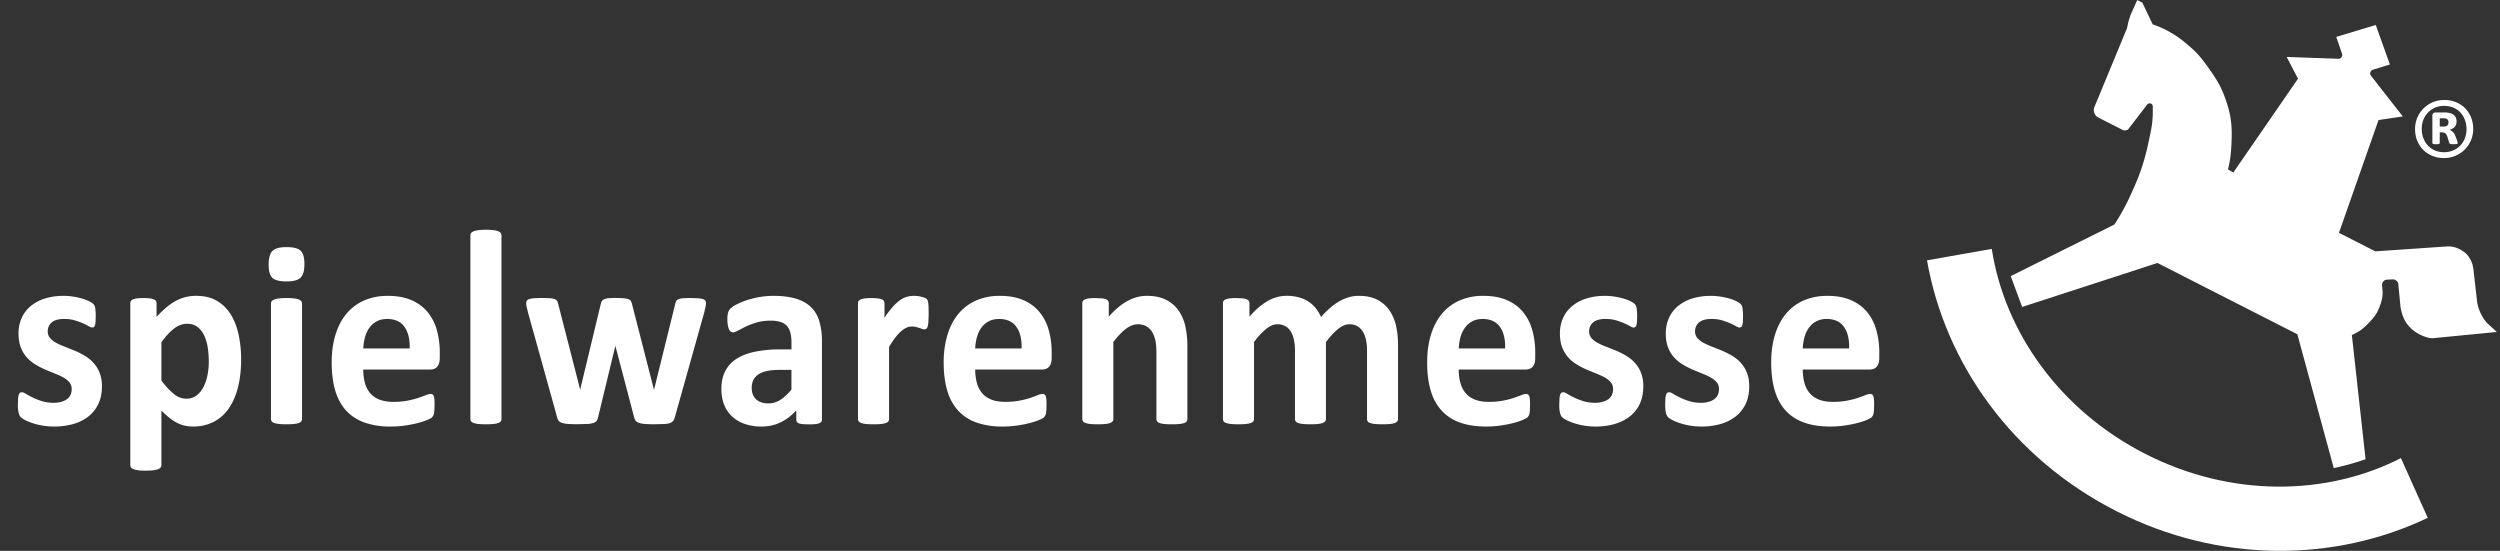
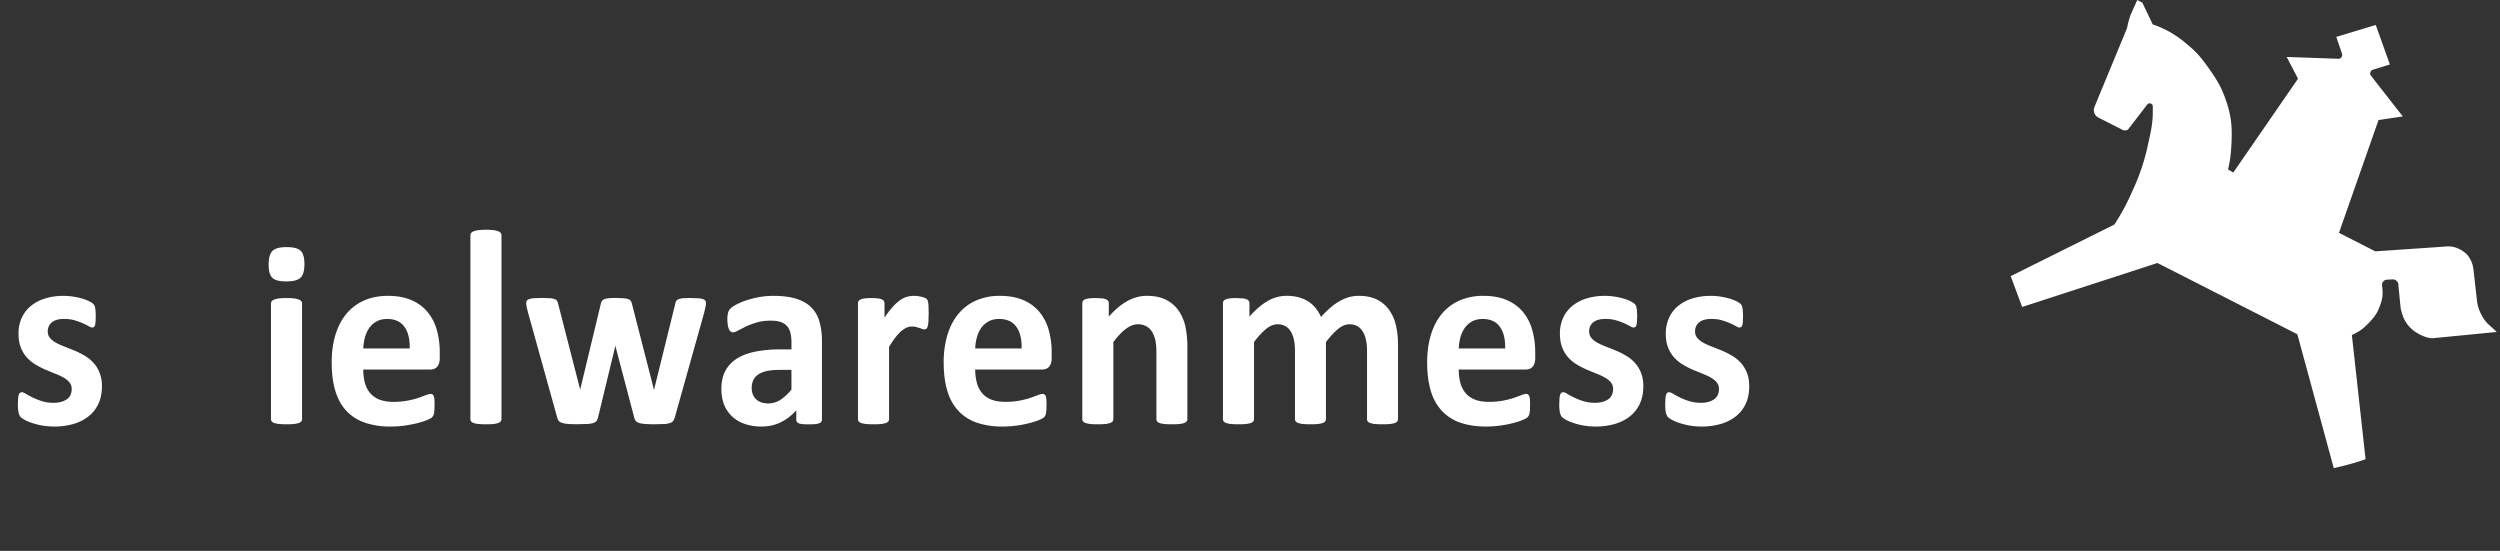
<svg xmlns="http://www.w3.org/2000/svg" width="118" height="26" fill="#fff">
  <rect width="100%" height="100%" fill="#333333" stroke="none" />
-   <path d="M94.012 11.748c.6 3.908 3.201 7.614 7.251 9.678 4.039 2.058 8.55 1.991 12.06.196l1.267 2.82c-4.406 2.1-9.849 2.156-14.701-.318-4.908-2.501-8.085-6.977-8.934-11.837l3.056-.539z" />
-   <path fill-rule="evenodd" d="M9.266 13.964c.38 0 .705.079.973.236s.486.373.655.647.292.593.37.956a5.6 5.6 0 0 1 .117 1.165c0 .486-.05.925-.149 1.315s-.244.722-.434.996a1.95 1.95 0 0 1-.711.632 2.08 2.08 0 0 1-.972.22 1.79 1.79 0 0 1-.417-.045 1.54 1.54 0 0 1-.367-.142c-.118-.063-.236-.142-.352-.236a4.19 4.19 0 0 1-.361-.331v2.575c0 .041-.011.078-.035.111s-.063.06-.12.082-.131.04-.224.052-.211.018-.355.018a2.75 2.75 0 0 1-.355-.018c-.093-.012-.168-.029-.224-.052s-.096-.05-.12-.082-.035-.07-.035-.111v-7.639c0-.041.01-.077.029-.107s.053-.057.102-.077.113-.036.192-.046.179-.015.3-.015a2.32 2.32 0 0 1 .294.015c.079.01.144.025.192.046s.083.046.102.077.029.066.029.107v.643a5.39 5.39 0 0 1 .445-.432 2.72 2.72 0 0 1 .446-.313 2 2 0 0 1 .469-.187c.161-.041.333-.061.515-.061zm-.431 1.318a.93.93 0 0 0-.288.046 1.1 1.1 0 0 0-.291.15 2.14 2.14 0 0 0-.306.27 3.84 3.84 0 0 0-.332.411v1.802a3.52 3.52 0 0 0 .589.635.92.92 0 0 0 .582.223c.191 0 .352-.05.487-.153a1.17 1.17 0 0 0 .329-.401c.085-.166.148-.354.189-.562s.061-.417.061-.625c0-.233-.017-.457-.05-.672a2.06 2.06 0 0 0-.169-.573 1.08 1.08 0 0 0-.315-.401c-.13-.1-.292-.151-.486-.151z" />
  <path d="M101.117.122l.491 1.028a4.75 4.75 0 0 1 1.543.873c.526.423.776.728 1.161 1.282.344.496.528.797.73 1.366.297.836.327 1.372.275 2.257-.024.42-.059.658-.154 1.066l.248.15 3.055-4.428-.534-1.028 2.462.087a.17.17 0 0 0 .129-.085c.029-.046.037-.083.026-.137l-.277-.811 1.864-.563.667 1.865-.82.253c-.05.023-.076.051-.096.102-.022.057-.019.101.008.156l1.517 1.94-1.146.172-1.867 5.323 1.716.874 3.401-.233c.37-.016.685.163.884.342.071.064.286.318.34.692l.177 1.559a1.92 1.92 0 0 0 .269.743c.191.323.3.347.659.702l-3.024.295c-.224.015-.75-.176-1.068-.511-.277-.29-.37-.567-.445-.929l-.104-1.069c.001-.08-.02-.133-.076-.189s-.114-.082-.198-.079l-.266.014c-.075.005-.123.029-.173.086-.061.069-.064.14-.053.232.049.413.013.603-.119.954s-.274.521-.531.788-.442.396-.78.553l.647 5.86c-.483.176-.994.308-1.501.422l-1.719-6.319-6.603-3.364-6.386 2.076-.541-1.455 4.894-2.436a10.35 10.35 0 0 0 .855-1.594 10.08 10.08 0 0 0 .746-2.248c.115-.529.194-.831.211-1.37l.001-.342c.003-.071-.026-.13-.092-.156s-.142-.004-.181.059l-.895 1.165a.28.28 0 0 1-.129.042c-.099.009-.148-.037-.241-.081l-1.028-.523c-.127-.07-.191-.161-.213-.303-.02-.122.017-.172.07-.309l1.491-3.605.063-.292.097-.317.324-.721.239.122zM2.988 13.964c.163 0 .321.012.475.037a3.32 3.32 0 0 1 .416.092c.124.037.229.076.315.119a.95.95 0 0 1 .183.111.3.3 0 0 1 .079.092.4.4 0 0 1 .035.11c.008.043.014.096.02.159s.008.142.008.236l-.008.27a.76.76 0 0 1-.029.165c-.014.041-.032.069-.055.082s-.05.022-.082.022-.089-.022-.163-.065a2.91 2.91 0 0 0-.277-.138c-.111-.049-.239-.094-.385-.138s-.311-.064-.498-.064a1.22 1.22 0 0 0-.343.043.65.65 0 0 0-.239.123c-.062.053-.109.116-.14.187a.57.57 0 0 0-.047.23c0 .127.037.232.111.319a1.02 1.02 0 0 0 .291.227c.12.066.257.127.411.183l.466.187a4.18 4.18 0 0 1 .466.236 1.8 1.8 0 0 1 .411.332 1.53 1.53 0 0 1 .291.469 1.72 1.72 0 0 1 .111.647c0 .311-.055.584-.166.822a1.62 1.62 0 0 1-.469.595 2.08 2.08 0 0 1-.716.359 3.24 3.24 0 0 1-.897.119 3.3 3.3 0 0 1-.557-.045 3.26 3.26 0 0 1-.475-.117c-.139-.047-.256-.095-.349-.144s-.161-.095-.204-.138-.075-.111-.099-.203a1.74 1.74 0 0 1-.035-.408l.012-.285c.008-.071.019-.129.035-.171s.035-.071.058-.085.053-.022.088-.022c.042 0 .106.026.189.077a4.03 4.03 0 0 0 .312.169 3.27 3.27 0 0 0 .434.172 1.83 1.83 0 0 0 .562.08 1.3 1.3 0 0 0 .352-.044.85.85 0 0 0 .268-.122.51.51 0 0 0 .172-.202.65.65 0 0 0 .058-.282.48.48 0 0 0-.108-.316.98.98 0 0 0-.285-.23 3.09 3.09 0 0 0-.402-.184l-.46-.19c-.157-.07-.311-.149-.46-.24a1.75 1.75 0 0 1-.402-.331 1.52 1.52 0 0 1-.285-.472c-.071-.183-.108-.405-.108-.662a1.75 1.75 0 0 1 .146-.72 1.56 1.56 0 0 1 .419-.561 1.95 1.95 0 0 1 .667-.361 2.82 2.82 0 0 1 .883-.129z" />
  <path d="M18.306 13.964c.435 0 .807.068 1.115.203a2.01 2.01 0 0 1 .76.56 2.31 2.31 0 0 1 .437.85 3.89 3.89 0 0 1 .139 1.067v.245c0 .188-.04.327-.119.417s-.189.135-.329.135h-3.163c0 .233.026.444.079.634a1.23 1.23 0 0 0 .251.485 1.09 1.09 0 0 0 .442.304 1.81 1.81 0 0 0 .649.103 3.47 3.47 0 0 0 .676-.058 4.28 4.28 0 0 0 .503-.128l.352-.129a.62.62 0 0 1 .227-.058c.035 0 .064.007.088.021s.043.04.058.077.026.089.032.156a3 3 0 0 1 .008.254l-.005.23-.017.163a.43.43 0 0 1-.035.113.42.42 0 0 1-.061.089c-.025.029-.094.067-.207.116s-.256.098-.431.145a5.74 5.74 0 0 1-.6.122c-.225.035-.466.052-.722.052a3.66 3.66 0 0 1-1.214-.183c-.347-.122-.638-.309-.871-.558s-.407-.564-.521-.944-.171-.826-.171-1.337c0-.486.06-.925.18-1.315s.295-.722.524-.994a2.25 2.25 0 0 1 .836-.622c.329-.143.698-.215 1.11-.215zm-.035 1.092c-.186 0-.349.037-.486.11s-.253.173-.344.297-.161.272-.209.441a2.29 2.29 0 0 0-.085.543h2.19c.012-.433-.071-.774-.248-1.021s-.449-.371-.818-.371zm18.23-1.092c.408 0 .756.042 1.045.126s.527.213.714.387a1.51 1.51 0 0 1 .408.671 3.3 3.3 0 0 1 .128.975v3.679c0 .057-.019.102-.058.135s-.1.056-.184.071-.207.021-.369.021a2.46 2.46 0 0 1-.382-.021c-.08-.014-.136-.038-.168-.071s-.05-.078-.05-.135v-.436a2.36 2.36 0 0 1-.731.564c-.273.134-.578.202-.911.202a2.43 2.43 0 0 1-.761-.113 1.68 1.68 0 0 1-.599-.337 1.51 1.51 0 0 1-.394-.555c-.093-.221-.14-.479-.14-.773 0-.319.059-.595.178-.83a1.5 1.5 0 0 1 .53-.583c.234-.153.527-.267.876-.34a6 6 0 0 1 1.218-.11h.506v-.331c0-.171-.017-.322-.05-.451a.77.77 0 0 0-.163-.322.67.67 0 0 0-.303-.19 1.53 1.53 0 0 0-.469-.062c-.244 0-.463.029-.655.086a3.72 3.72 0 0 0-.511.19l-.369.19c-.099.057-.18.086-.242.086-.043 0-.081-.015-.114-.043a.31.31 0 0 1-.081-.122.9.9 0 0 1-.05-.196 1.85 1.85 0 0 1-.017-.258 1.24 1.24 0 0 1 .029-.3.46.46 0 0 1 .111-.199c.055-.059.149-.124.285-.196a3.28 3.28 0 0 1 .478-.2 4.31 4.31 0 0 1 .596-.15 3.78 3.78 0 0 1 .667-.058zm.297 3.495c-.237 0-.439.018-.606.055s-.303.092-.408.166-.181.163-.23.266a.84.84 0 0 0-.073.358c0 .229.068.41.206.54s.33.197.574.197a1.03 1.03 0 0 0 .568-.166c.173-.11.349-.272.527-.484v-.932h-.559zm10.391-3.495c.435 0 .806.068 1.115.203a2.01 2.01 0 0 1 .759.56 2.31 2.31 0 0 1 .436.85 3.89 3.89 0 0 1 .14 1.067v.245c0 .188-.04.327-.119.417s-.189.135-.329.135H46.03a2.38 2.38 0 0 0 .079.634 1.25 1.25 0 0 0 .25.485c.114.134.263.234.443.304s.398.103.65.103a3.45 3.45 0 0 0 .676-.058c.194-.039.362-.081.504-.128l.351-.129a.62.62 0 0 1 .227-.058c.035 0 .064.007.087.021s.043.04.059.077a.53.53 0 0 1 .032.156 3 3 0 0 1 .008.254l-.006.23-.017.163a.41.41 0 0 1-.035.113.43.43 0 0 1-.061.089c-.025.029-.094.067-.206.116s-.256.098-.43.145a5.74 5.74 0 0 1-.599.122 4.86 4.86 0 0 1-.723.052 3.66 3.66 0 0 1-1.214-.183 2.14 2.14 0 0 1-.87-.558 2.34 2.34 0 0 1-.521-.944c-.115-.38-.172-.826-.172-1.337a4.45 4.45 0 0 1 .181-1.315c.12-.39.295-.722.524-.994a2.26 2.26 0 0 1 .836-.622 2.75 2.75 0 0 1 1.11-.215zm-.035 1.092c-.186 0-.349.037-.486.11s-.253.173-.344.297-.161.272-.21.441a2.34 2.34 0 0 0-.085.543h2.191c.012-.433-.072-.774-.248-1.021s-.449-.371-.818-.371zm22.858-1.092c.435 0 .806.068 1.115.203s.562.321.76.56a2.3 2.3 0 0 1 .436.85 3.88 3.88 0 0 1 .14 1.067v.245c0 .188-.04.327-.119.417s-.19.135-.329.135h-3.163c0 .233.026.444.079.634s.136.351.25.485.263.234.443.304.397.103.65.103a3.48 3.48 0 0 0 .675-.058 4.28 4.28 0 0 0 .504-.128l.352-.129c.093-.039.169-.058.227-.058.034 0 .064.007.087.021s.043.04.059.077a.53.53 0 0 1 .032.156c.006.067.009.152.009.254l-.006.23a1.43 1.43 0 0 1-.017.163c-.008.045-.019.082-.035.113a.42.42 0 0 1-.062.089c-.026.029-.094.067-.207.116a3.16 3.16 0 0 1-.43.145 5.78 5.78 0 0 1-.6.122c-.225.034-.466.052-.722.052-.462 0-.867-.061-1.215-.183a2.13 2.13 0 0 1-.87-.558 2.34 2.34 0 0 1-.521-.944c-.115-.38-.172-.826-.172-1.337 0-.486.06-.925.18-1.315s.295-.722.524-.994a2.26 2.26 0 0 1 .836-.622 2.75 2.75 0 0 1 1.11-.215zm-.035 1.092c-.186 0-.349.037-.486.11a1.01 1.01 0 0 0-.343.297 1.41 1.41 0 0 0-.21.441c-.049.169-.076.351-.085.543h2.19c.011-.433-.071-.774-.248-1.021s-.45-.371-.819-.371z" fill-rule="evenodd" />
  <path d="M75.743 13.964a2.99 2.99 0 0 1 .474.037 3.26 3.26 0 0 1 .416.092c.124.037.229.076.315.119a.95.95 0 0 1 .183.111c.036.031.063.061.079.092s.027.067.035.11.014.096.02.159a2.58 2.58 0 0 1 .009.236l-.009.27a.76.76 0 0 1-.029.165c-.014.041-.032.069-.055.082a.15.15 0 0 1-.082.022c-.035 0-.089-.022-.163-.065a2.85 2.85 0 0 0-.277-.138 3.25 3.25 0 0 0-.385-.138c-.145-.043-.311-.064-.498-.064a1.22 1.22 0 0 0-.344.043c-.097.029-.176.07-.239.123s-.109.116-.14.187a.57.57 0 0 0-.047.23c0 .127.037.232.11.319s.171.161.292.227a2.99 2.99 0 0 0 .411.183l.466.187a4.19 4.19 0 0 1 .466.236 1.77 1.77 0 0 1 .411.332 1.53 1.53 0 0 1 .292.469 1.72 1.72 0 0 1 .11.647c0 .311-.055.584-.166.822a1.62 1.62 0 0 1-.469.595c-.202.159-.441.279-.717.359a3.24 3.24 0 0 1-.897.119c-.194 0-.38-.015-.556-.045s-.335-.07-.475-.117a2.39 2.39 0 0 1-.349-.144c-.093-.049-.161-.095-.204-.138s-.076-.111-.099-.203-.035-.228-.035-.408l.012-.285c.008-.071.019-.129.035-.171s.035-.071.058-.085.053-.022.088-.022c.042 0 .106.025.189.077s.187.107.312.169a3.23 3.23 0 0 0 .434.172c.165.053.352.08.562.08a1.31 1.31 0 0 0 .353-.044.85.85 0 0 0 .268-.122.51.51 0 0 0 .172-.202c.038-.082.058-.176.058-.282a.48.48 0 0 0-.108-.316.98.98 0 0 0-.285-.23 3.24 3.24 0 0 0-.402-.184l-.46-.19a4.15 4.15 0 0 1-.46-.24 1.75 1.75 0 0 1-.402-.331 1.52 1.52 0 0 1-.285-.472c-.071-.183-.108-.405-.108-.662a1.75 1.75 0 0 1 .146-.72 1.56 1.56 0 0 1 .419-.561 1.95 1.95 0 0 1 .667-.361 2.82 2.82 0 0 1 .883-.129zm4.997 0c.163 0 .321.012.475.037a3.38 3.38 0 0 1 .417.092 1.93 1.93 0 0 1 .314.119c.085.044.147.08.184.111a.29.29 0 0 1 .078.092.43.43 0 0 1 .035.11 1.55 1.55 0 0 1 .02.159l.009.236-.009.27c-.006.069-.016.125-.029.165s-.032.069-.055.082a.15.15 0 0 1-.082.022c-.035 0-.09-.022-.163-.065a2.82 2.82 0 0 0-.276-.138c-.11-.049-.239-.094-.384-.138s-.312-.064-.498-.064a1.22 1.22 0 0 0-.344.043.65.65 0 0 0-.239.123c-.062.053-.109.116-.14.187a.57.57 0 0 0-.046.23.47.47 0 0 0 .11.319 1.04 1.04 0 0 0 .291.227 3.18 3.18 0 0 0 .41.183l.467.187a4.16 4.16 0 0 1 .466.236 1.77 1.77 0 0 1 .411.332 1.53 1.53 0 0 1 .291.469c.074.182.11.397.11.647 0 .311-.055.584-.166.822a1.62 1.62 0 0 1-.469.595 2.08 2.08 0 0 1-.716.359 3.25 3.25 0 0 1-.897.119 3.3 3.3 0 0 1-.556-.045 3.23 3.23 0 0 1-.474-.117c-.14-.047-.257-.095-.35-.144s-.161-.095-.204-.138a.44.44 0 0 1-.099-.203c-.023-.092-.035-.228-.035-.408l.011-.285a.77.77 0 0 1 .035-.171c.016-.043.035-.071.059-.085a.16.16 0 0 1 .087-.022c.043 0 .106.025.189.077s.188.107.312.169.269.118.434.172a1.83 1.83 0 0 0 .562.08 1.3 1.3 0 0 0 .352-.044.85.85 0 0 0 .268-.122c.076-.053.133-.121.171-.202a.66.66 0 0 0 .059-.282c0-.123-.036-.228-.108-.316s-.168-.164-.286-.23a3.26 3.26 0 0 0-.401-.184l-.46-.19c-.157-.07-.311-.149-.461-.24s-.283-.2-.402-.331a1.52 1.52 0 0 1-.285-.472c-.072-.183-.108-.405-.108-.662a1.76 1.76 0 0 1 .146-.72 1.56 1.56 0 0 1 .419-.561 1.94 1.94 0 0 1 .667-.361 2.82 2.82 0 0 1 .882-.129z" />
-   <path fill-rule="evenodd" d="M86.25 13.964c.435 0 .807.068 1.115.203a2.01 2.01 0 0 1 .761.56c.198.24.343.523.436.85a3.89 3.89 0 0 1 .14 1.067v.245c0 .188-.04.327-.119.417s-.189.135-.329.135h-3.163a2.38 2.38 0 0 0 .079.634c.052.191.136.351.251.485s.262.234.442.304.397.103.649.103.482-.019.677-.058.361-.081.504-.128l.352-.129a.62.62 0 0 1 .227-.058c.035 0 .064.007.087.021s.043.04.059.077a.54.54 0 0 1 .032.156c.006.067.009.152.009.254l-.006.23-.017.163a.42.42 0 0 1-.035.113c-.016.031-.036.06-.062.089s-.094.067-.207.116-.256.098-.431.145-.375.087-.6.122a4.8 4.8 0 0 1-.722.052c-.462 0-.867-.061-1.214-.183s-.638-.309-.871-.558-.407-.564-.521-.944-.172-.826-.172-1.337c0-.486.06-.925.18-1.315s.295-.722.524-.994.507-.479.836-.622.698-.215 1.11-.215zm-.035 1.092a1.02 1.02 0 0 0-.486.11c-.138.074-.252.173-.344.297s-.161.272-.21.441a2.3 2.3 0 0 0-.085.543h2.19c.011-.433-.071-.774-.248-1.021s-.449-.371-.818-.371z" />
  <path d="M13.524 14.068a2.75 2.75 0 0 1 .355.018c.093.012.168.029.224.052s.096.049.119.08.035.067.035.107v5.456a.17.17 0 0 1-.035.107c-.023.031-.063.057-.119.077a1 1 0 0 1-.224.046 3.44 3.44 0 0 1-.355.015 3.53 3.53 0 0 1-.355-.015 1.06 1.06 0 0 1-.224-.046c-.056-.02-.097-.046-.12-.077s-.035-.066-.035-.107v-5.456c0-.041.012-.077.035-.107s.063-.058.12-.08.131-.04.224-.052a2.86 2.86 0 0 1 .355-.018zm19.093 0l.352.012a.95.95 0 0 1 .216.04c.052.018.088.043.108.073s.028.066.028.107-.005.1-.017.165l-.064.282-1.387 4.948a.52.52 0 0 1-.076.168.3.3 0 0 1-.143.101 1 1 0 0 1-.273.049l-.463.012a5.94 5.94 0 0 1-.466-.015 1.15 1.15 0 0 1-.282-.053c-.067-.025-.118-.058-.149-.101a.45.45 0 0 1-.07-.163l-.874-3.323-.012-.056-.011.056-.804 3.323c-.016.069-.037.126-.067.168s-.079.077-.149.101a1.14 1.14 0 0 1-.285.049l-.466.012a5.97 5.97 0 0 1-.469-.015 1.16 1.16 0 0 1-.28-.053c-.068-.025-.117-.058-.149-.101a.46.46 0 0 1-.07-.163l-1.375-4.948-.067-.279a1.22 1.22 0 0 1-.015-.169c0-.04.011-.076.032-.107s.06-.055.116-.073.132-.032.228-.04l.358-.012.378.012c.097.008.172.022.227.043s.093.048.114.083.038.076.05.125l1.031 4.016.011.074.012-.074.967-4.016a.32.32 0 0 1 .056-.125.27.27 0 0 1 .113-.083c.05-.021.121-.034.212-.043a4.33 4.33 0 0 1 .352-.012l.35.015c.089.01.16.024.213.043s.089.043.11.074a.39.39 0 0 1 .05.107l1.037 4.046.018.068.011-.074.991-4.016a.31.31 0 0 1 .046-.125.24.24 0 0 1 .116-.083.88.88 0 0 1 .222-.043l.355-.012zm-9.681-3.224a2.74 2.74 0 0 1 .355.019.94.94 0 0 1 .224.052c.057.022.096.05.12.083a.18.18 0 0 1 .035.11v8.674c0 .041-.012.077-.035.107s-.063.057-.12.077a1.01 1.01 0 0 1-.224.046 3.48 3.48 0 0 1-.355.014c-.143 0-.262-.005-.355-.014a1.01 1.01 0 0 1-.224-.046c-.056-.02-.096-.046-.12-.077s-.034-.066-.034-.107v-8.673c0-.041.011-.078.034-.11s.063-.061.12-.083.131-.04.224-.052a2.73 2.73 0 0 1 .355-.019zm20.194 3.12a1.6 1.6 0 0 1 .163.009 1.36 1.36 0 0 1 .18.031 1.14 1.14 0 0 1 .163.049.32.32 0 0 1 .102.058.19.19 0 0 1 .046.068.57.57 0 0 1 .026.101 1.57 1.57 0 0 1 .017.193l.006.349-.012.361c-.008.095-.019.168-.035.221s-.036.091-.061.111a.15.15 0 0 1-.096.031c-.031 0-.066-.008-.105-.022l-.131-.046-.16-.045a.79.79 0 0 0-.193-.022.61.61 0 0 0-.244.052c-.081.035-.166.089-.253.163a1.94 1.94 0 0 0-.273.294 4.75 4.75 0 0 0-.306.454v3.409c0 .041-.011.077-.035.107a.26.26 0 0 1-.12.077c-.057.02-.131.036-.224.046a3.55 3.55 0 0 1-.355.014c-.144 0-.262-.005-.355-.014a1.01 1.01 0 0 1-.224-.046c-.057-.02-.096-.046-.12-.077s-.035-.066-.035-.107v-5.468c0-.041.01-.077.029-.107s.054-.057.105-.077a.81.81 0 0 1 .195-.046 2.37 2.37 0 0 1 .3-.015 2.51 2.51 0 0 1 .309.015c.081.01.145.025.189.046s.077.046.096.077a.2.2 0 0 1 .029.107v.68c.136-.204.264-.372.384-.505a2.23 2.23 0 0 1 .343-.316 1.07 1.07 0 0 1 .326-.163 1.22 1.22 0 0 1 .327-.046zm11.009 0c.353 0 .651.061.894.184s.439.289.588.5a2.08 2.08 0 0 1 .324.739 4.52 4.52 0 0 1 .099 1.018v3.378c0 .041-.012.077-.035.107s-.062.057-.116.077-.129.036-.224.046a3.55 3.55 0 0 1-.352.014c-.144 0-.263-.005-.358-.014s-.17-.026-.225-.046-.093-.046-.116-.077-.035-.066-.035-.107v-3.121c0-.265-.018-.473-.056-.625s-.09-.281-.16-.39a.73.73 0 0 0-.271-.252.81.81 0 0 0-.387-.089c-.186 0-.375.072-.565.215s-.389.351-.594.625v3.636c0 .041-.012.077-.035.107s-.063.057-.119.077a1 1 0 0 1-.224.046 3.48 3.48 0 0 1-.355.014 3.55 3.55 0 0 1-.355-.014 1.06 1.06 0 0 1-.224-.046c-.056-.02-.096-.046-.119-.077a.17.17 0 0 1-.035-.107v-5.468c0-.041.01-.077.029-.107s.054-.057.105-.077a.79.79 0 0 1 .195-.046 2.36 2.36 0 0 1 .3-.015l.309.015a.66.66 0 0 1 .189.046c.044.02.077.046.096.077s.028.066.028.107v.631c.288-.327.58-.572.877-.736s.606-.246.929-.246zm9.996 0c.345 0 .637.061.873.184a1.55 1.55 0 0 1 .574.5 2.07 2.07 0 0 1 .312.739c.063.282.093.58.093.895v3.5c0 .041-.012.077-.035.107s-.063.057-.117.077a.96.96 0 0 1-.221.046 3.56 3.56 0 0 1-.356.014 3.88 3.88 0 0 1-.361-.014.96.96 0 0 1-.225-.046c-.056-.02-.095-.046-.116-.077s-.032-.066-.032-.107v-3.243a2.36 2.36 0 0 0-.05-.502c-.033-.151-.084-.281-.152-.39s-.153-.192-.256-.252-.226-.089-.37-.089c-.175 0-.352.072-.53.215s-.373.351-.582.625v3.636c0 .041-.012.077-.035.107s-.063.057-.12.077-.131.036-.224.046-.21.014-.349.014a3.86 3.86 0 0 1-.355-.014.95.95 0 0 1-.224-.046c-.056-.02-.096-.046-.119-.077s-.035-.066-.035-.107v-3.243a2.36 2.36 0 0 0-.049-.502 1.25 1.25 0 0 0-.149-.39c-.067-.109-.152-.192-.256-.252a.74.74 0 0 0-.367-.089c-.179 0-.357.072-.536.215a3.47 3.47 0 0 0-.576.625v3.636c0 .041-.012.077-.035.107s-.063.057-.12.077-.131.036-.224.046a3.48 3.48 0 0 1-.355.014c-.143 0-.262-.005-.355-.014a1.01 1.01 0 0 1-.224-.046c-.056-.02-.096-.046-.12-.077a.17.17 0 0 1-.034-.107v-5.468c0-.041.009-.077.028-.107s.055-.057.105-.077a.8.8 0 0 1 .195-.046c.08-.01.18-.015.3-.015l.309.015a.66.66 0 0 1 .189.046c.045.02.077.046.096.077a.2.2 0 0 1 .029.107v.631c.287-.327.574-.572.859-.736a1.77 1.77 0 0 1 .894-.246 2.18 2.18 0 0 1 .577.071 1.61 1.61 0 0 1 .457.202 1.46 1.46 0 0 1 .346.316 1.84 1.84 0 0 1 .245.411c.156-.176.308-.326.457-.453a2.65 2.65 0 0 1 .443-.31 1.97 1.97 0 0 1 .436-.178c.146-.039.294-.058.446-.058zm-50.605-2.3c.326 0 .547.059.664.175s.175.323.175.622c0 .31-.06.526-.18.644s-.344.178-.67.178-.552-.058-.667-.172-.172-.321-.172-.619c0-.311.06-.526.178-.647s.343-.181.672-.181z" />
  <g fill-rule="evenodd">
-     <path d="M115.367 5.307c.093 0 .175.008.247.025a.51.51 0 0 1 .182.078c.05.035.089.079.114.132s.039.116.039.189c0 .113-.031.2-.091.262s-.143.106-.246.133c.056.018.108.051.158.095s.091.112.126.201l.084.226.025.102c0 .009-.002.018-.006.026s-.011.015-.025.018-.035.006-.061.009l-.104.003c-.04 0-.072-.001-.097-.003s-.044-.007-.06-.012-.027-.014-.035-.025a.11.11 0 0 1-.019-.044l-.074-.243c-.028-.087-.061-.147-.1-.181s-.096-.051-.173-.051h-.095v.494c0 .026-.01.044-.03.053s-.066.014-.139.014-.12-.005-.143-.014-.036-.027-.036-.053V5.473c0-.051.013-.092.039-.121s.065-.044.116-.044h.404zm-.211.67h.154c.098 0 .166-.018.204-.056s.056-.088.056-.149c0-.026-.004-.051-.01-.074a.14.14 0 0 0-.041-.062c-.02-.018-.046-.032-.079-.041a.46.46 0 0 0-.123-.014h-.161v.394z" />
-     <path d="M115.37 4.718a1.44 1.44 0 0 1 .549.103c.167.068.311.163.431.284a1.29 1.29 0 0 1 .283.431c.067.167.102.349.102.546a1.38 1.38 0 0 1-.107.542c-.072.168-.169.313-.293.437s-.271.221-.439.292-.349.108-.54.108c-.199 0-.382-.035-.549-.104s-.312-.164-.432-.285-.214-.265-.282-.431-.102-.351-.102-.55c0-.193.036-.373.107-.54s.169-.311.293-.435.27-.22.437-.291.348-.106.542-.106zm0 .279c-.162 0-.307.028-.437.085s-.242.134-.335.233a1.02 1.02 0 0 0-.216.343c-.05.13-.075.27-.075.418 0 .164.026.315.078.451s.127.254.22.351.204.173.333.226.268.08.418.08a1.08 1.08 0 0 0 .439-.087 1.01 1.01 0 0 0 .548-.574c.05-.13.076-.27.076-.418a1.25 1.25 0 0 0-.079-.455c-.053-.136-.126-.253-.219-.35s-.205-.172-.334-.224-.268-.078-.417-.078z" />
-   </g>
+     </g>
</svg>